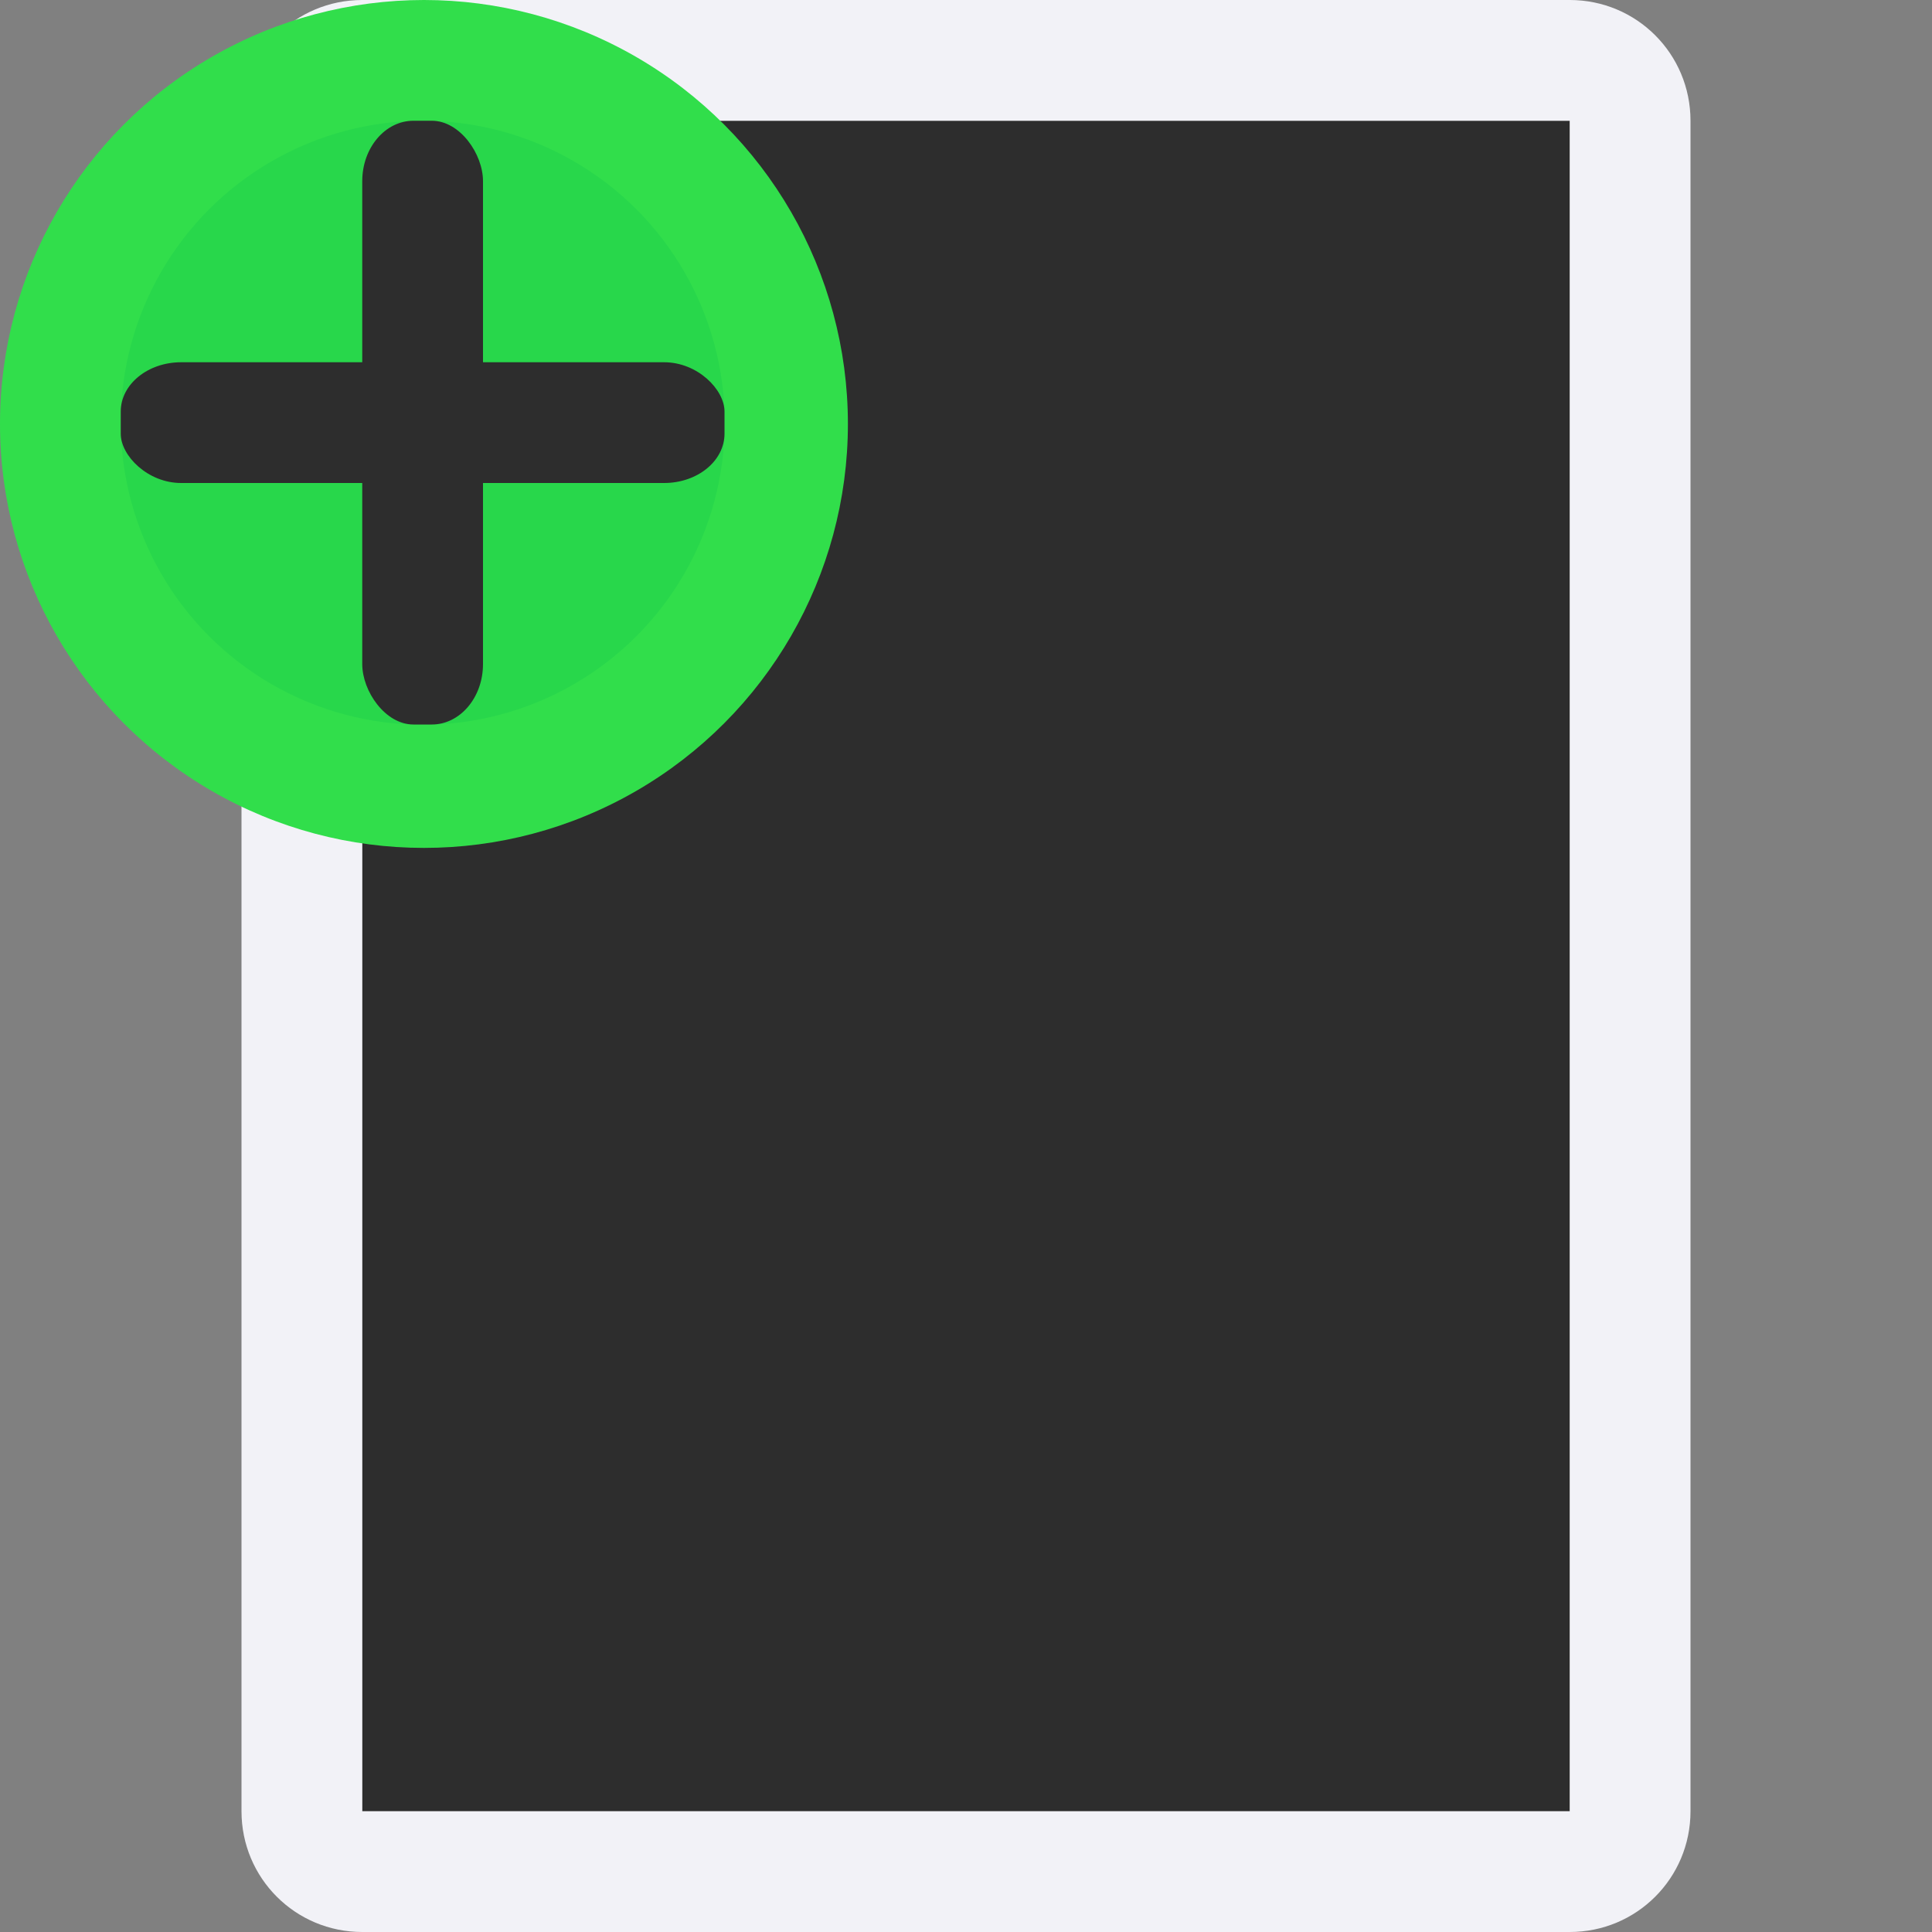
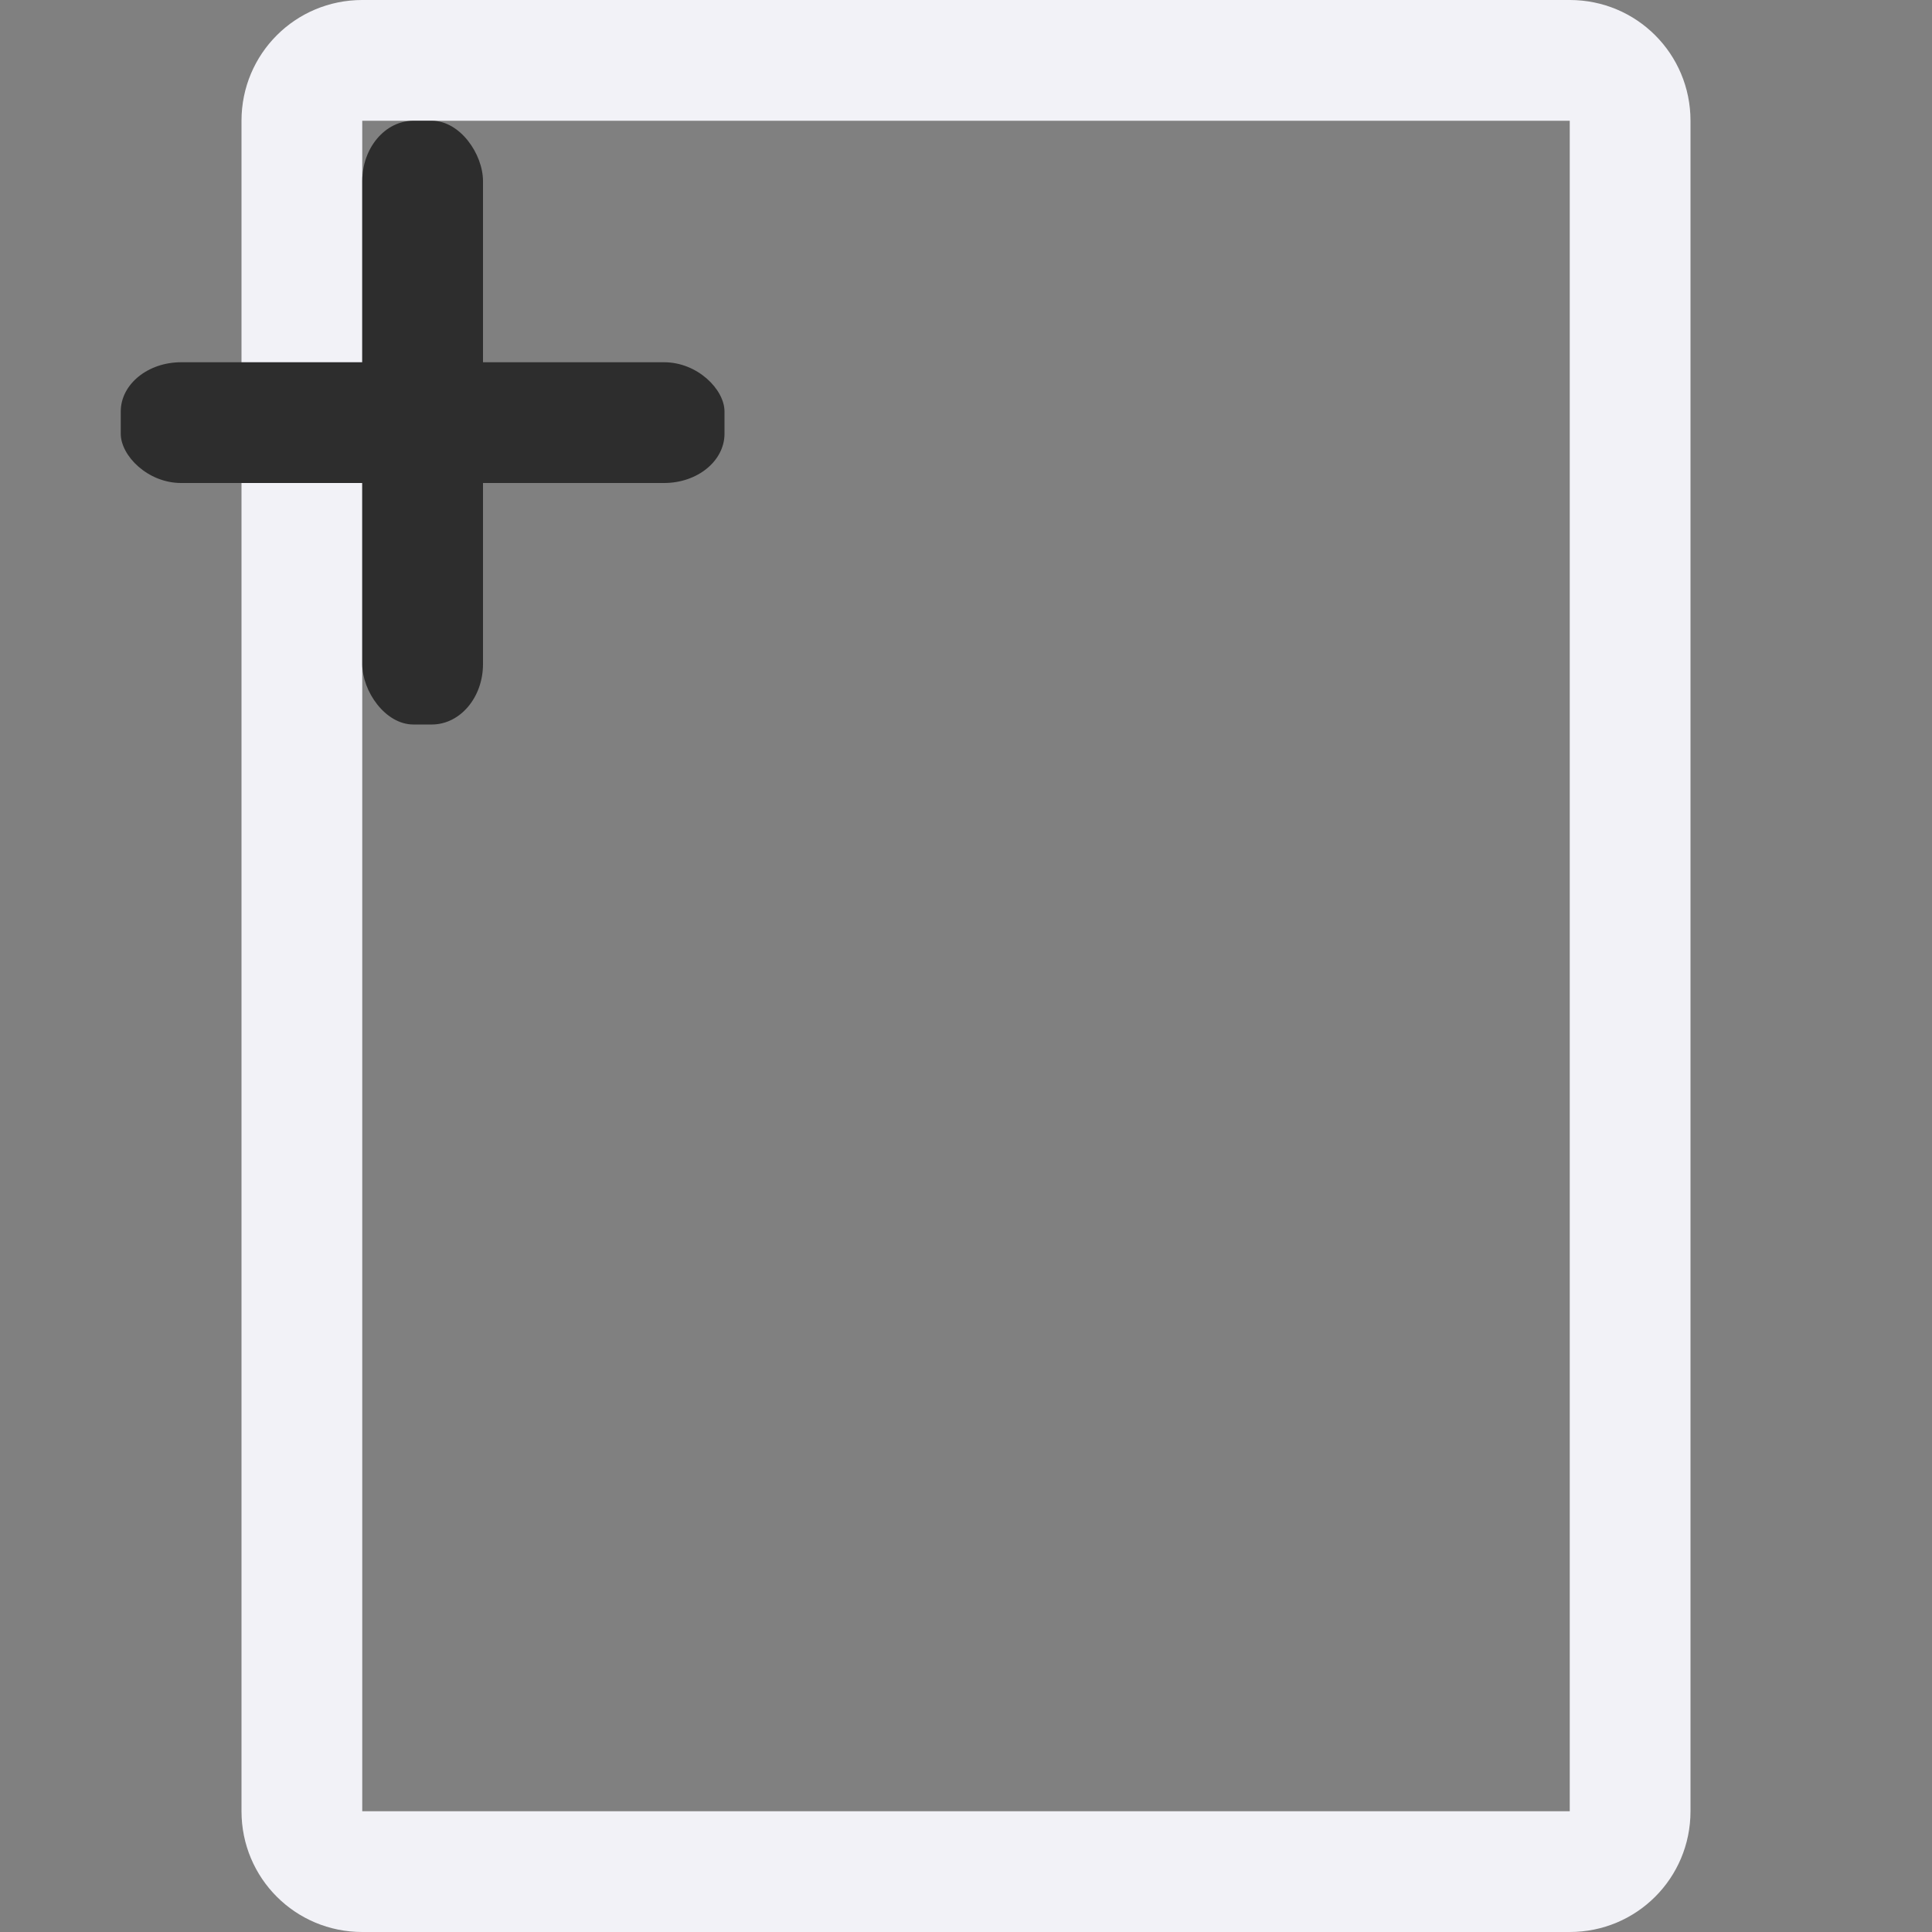
<svg xmlns="http://www.w3.org/2000/svg" viewBox="0 0 16 16">
  <rect x="0" y="0" width="16" height="16" fill="#808080" stroke="none" />
  <linearGradient id="a" gradientTransform="matrix(1.4 0 -0 1.2 -4.392 -2.314)" gradientUnits="userSpaceOnUse" x1="13" x2="13" y1="-3" y2="8">
    <stop offset="0" stop-color="#2d2d2d" />
    <stop offset=".499" stop-color="#2d2d2d" />
    <stop offset="1" stop-color="#2d2d2d" />
  </linearGradient>
-   <path d="m3 1v14h7.305 2.695v-2.705-8.59-2.705h-2.695z" fill="url(#a)" />
+   <path d="m3 1v14v-2.705-8.59-2.705h-2.695z" fill="url(#a)" />
  <path d="m3 0c-.554 0-1 .446-1 1v14c0 .554.446 1 1 1h7.363 2.637c.554 0 1-.446 1-1v-2.637-.863-7-.863-2.637c0-.554-.446-1-1-1h-2.637-.863zm0 1h6 1 1.363 1.637v1.637 1.363 1 6 1 1.363 1.637h-1.637-1.363-1-6z" fill="#f2f2f7" />
-   <circle cx="3.511" cy="3.511" fill="#31de4b" r="3.511" />
-   <circle cx="3.501" cy="3.501" fill="#28d74b" r="2.501" />
  <g fill="#2d2d2d">
    <rect height="5" rx=".424" ry=".5" width="1" x="3" y="1" />
    <rect height="1" rx=".5" ry=".408" width="5" x="1" y="3" />
  </g>
</svg>